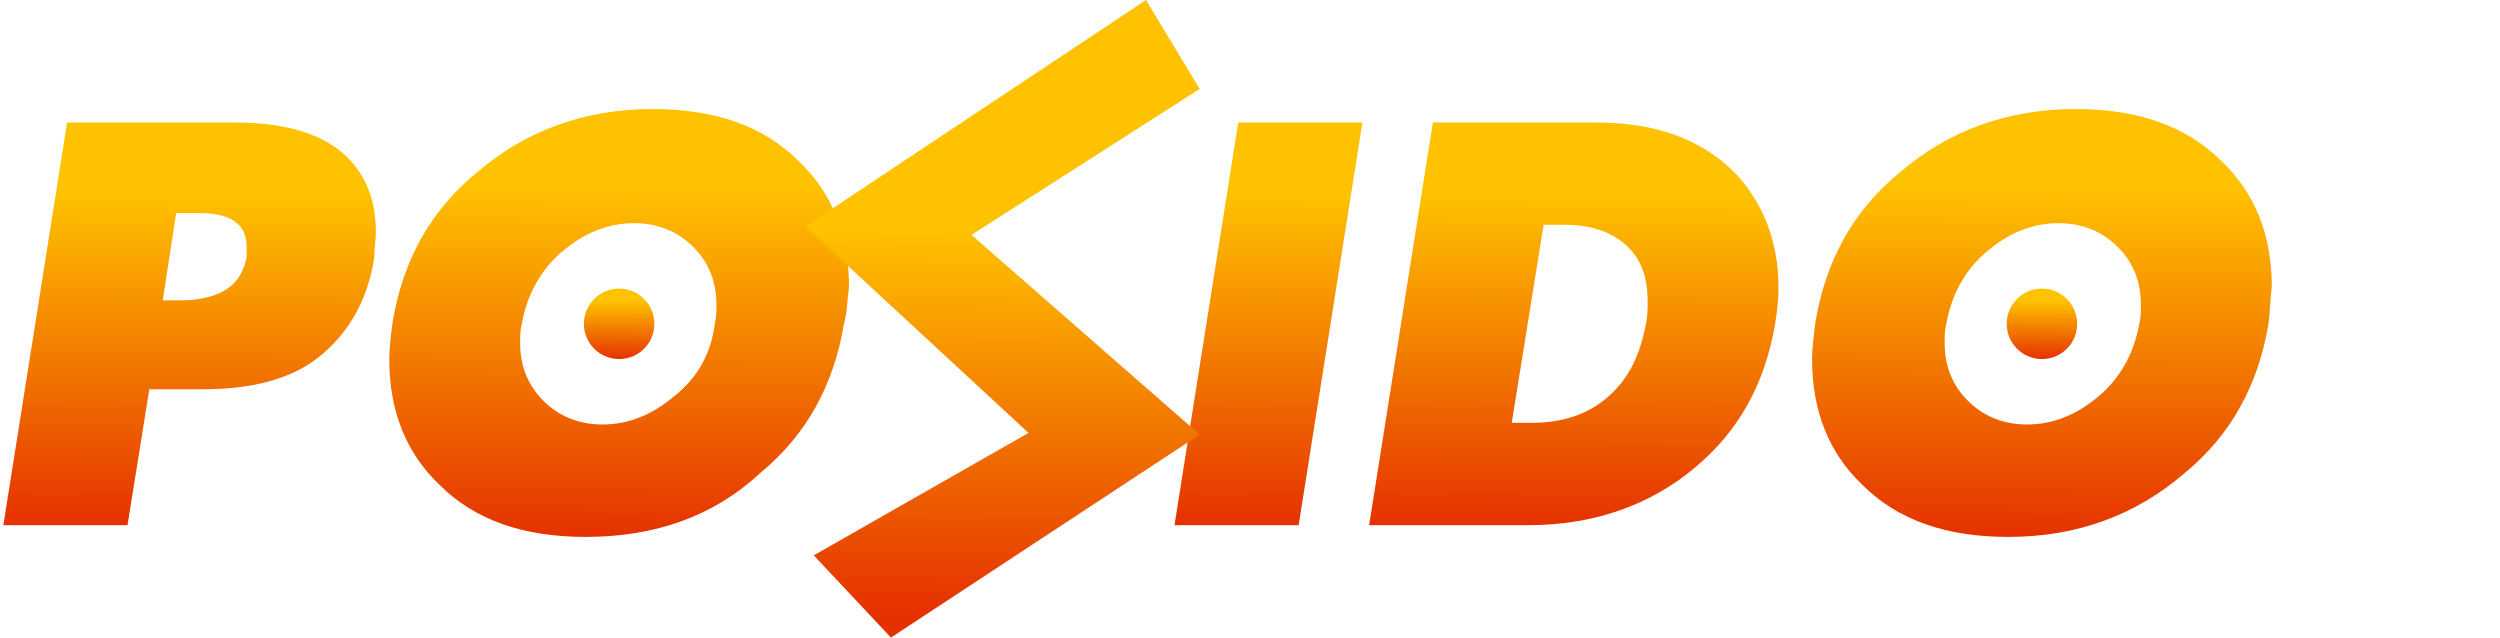
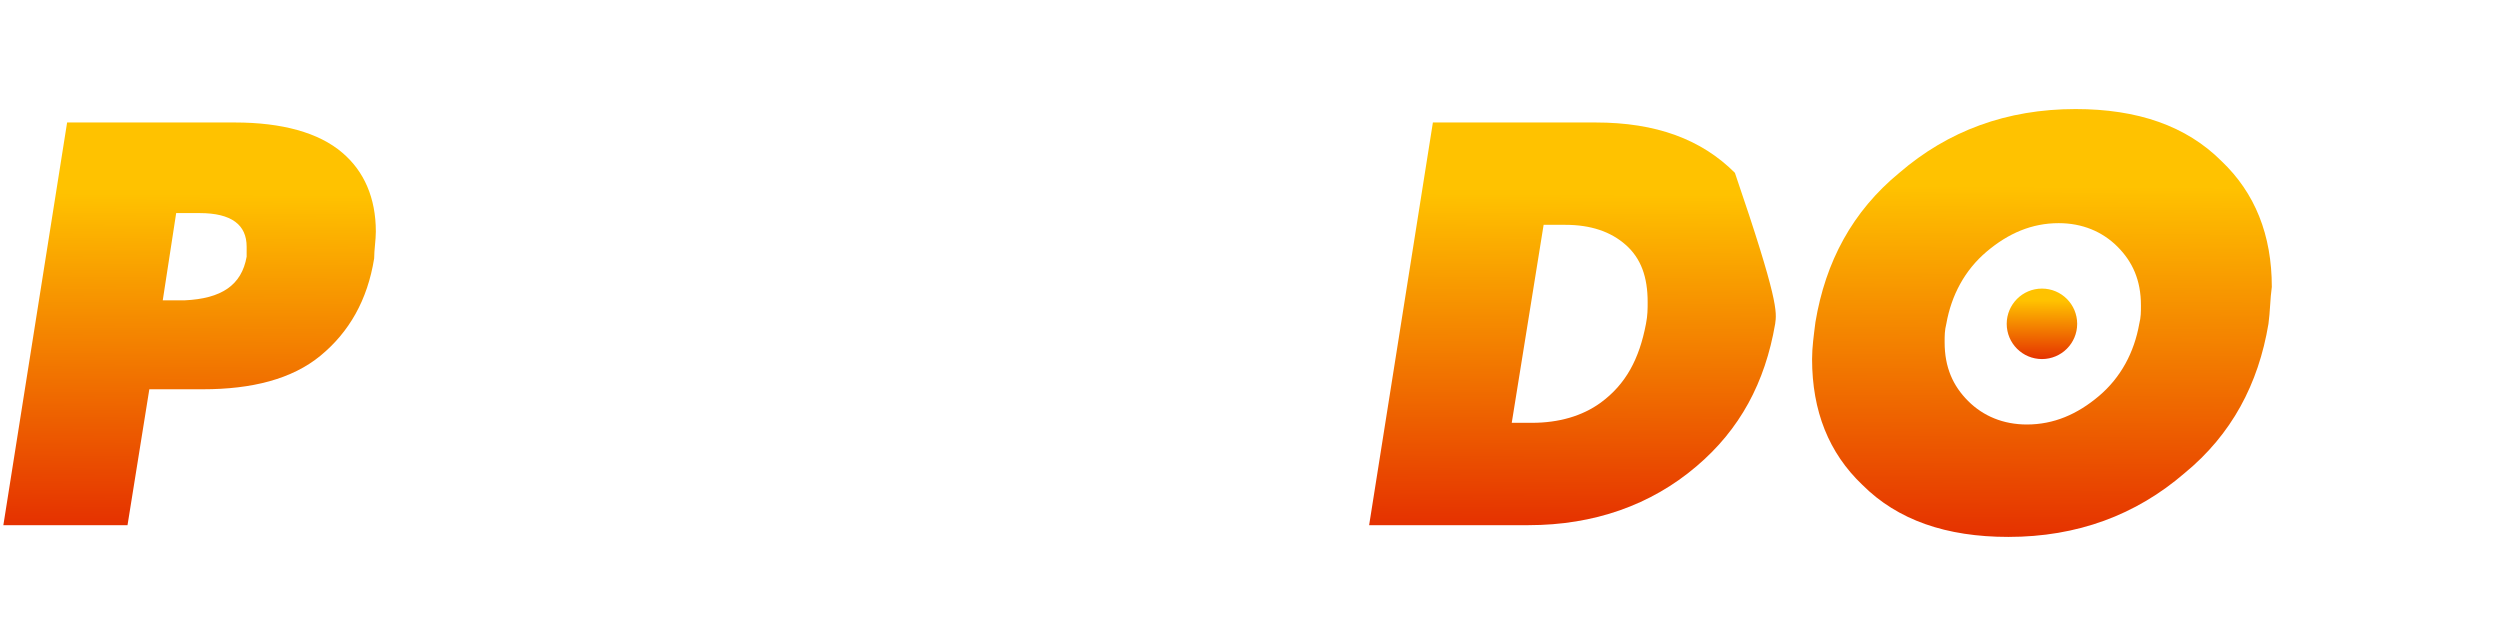
<svg xmlns="http://www.w3.org/2000/svg" version="1.1" x="0px" y="0px" viewBox="0 0 149 38" style="enable-background:new 0 0 149 38;" xml:space="preserve">
  <style type="text/css">
	.st0{fill:url(#SVGID_1_);}
	.st1{fill:url(#SVGID_00000098908836201833075770000015021459413079982220_);}
	.st2{fill:url(#SVGID_00000090984078523899522710000001979973026076264614_);}
	.st3{fill:url(#SVGID_00000133518957449264546660000013185805827718878349_);}
	.st4{fill:url(#SVGID_00000040574694560383544130000001826804632462961801_);}
	.st5{fill:url(#SVGID_00000006691618742456028230000012783712547380992405_);}
	.st6{fill:url(#SVGID_00000127028521661914411360000001520849020898103682_);}
	.st7{fill:url(#SVGID_00000080185832882691458300000014425441923834023605_);}
</style>
  <g id="Слой_2_00000168832210402561809540000005131759467654918077_">
    <g>
      <linearGradient id="SVGID_1_" gradientUnits="userSpaceOnUse" x1="11.393" y1="7.27" x2="11.259" y2="31.388">
        <stop offset="0.178" style="stop-color:#FFC200" />
        <stop offset="1" style="stop-color:#E53100" />
      </linearGradient>
      <path class="st0" d="M22.3,15.4c-0.4,2.5-1.5,4.4-3.2,5.8c-1.7,1.4-4.1,2-7,2H8.9l-1.3,8.1H0.2L4,7.3h10c2.8,0,5,0.6,6.4,1.8    c1.3,1.1,2,2.7,2,4.7C22.4,14.3,22.3,14.9,22.3,15.4z M14.7,15.3c0-0.2,0-0.4,0-0.6c0-1.3-0.9-2-2.8-2h-1.4l-0.8,5.2h1.3    C13.2,17.8,14.4,17,14.7,15.3z" />
      <linearGradient id="SVGID_00000035504725325069124350000012423834826309900724_" gradientUnits="userSpaceOnUse" x1="36.955" y1="6.573" x2="36.813" y2="32.038">
        <stop offset="0.178" style="stop-color:#FFC200" />
        <stop offset="1" style="stop-color:#E53100" />
      </linearGradient>
-       <path style="fill:url(#SVGID_00000035504725325069124350000012423834826309900724_);" d="M50.3,19.3c-0.6,3.6-2.2,6.6-5,8.9    C42.5,30.8,39,32,34.9,32c-3.7,0-6.6-1-8.7-3.1c-2-1.9-3-4.4-3-7.5c0-0.7,0.1-1.4,0.2-2.2c0.6-3.6,2.2-6.6,5-8.9    c2.9-2.5,6.4-3.8,10.5-3.8c3.7,0,6.6,1,8.7,3.1c2,1.9,3,4.4,3,7.5C50.5,17.8,50.5,18.6,50.3,19.3z M42.6,19.3    c0.1-0.4,0.1-0.7,0.1-1.1c0-1.5-0.5-2.6-1.4-3.5c-0.9-0.9-2.1-1.4-3.5-1.4c-1.6,0-3,0.6-4.3,1.7c-1.3,1.1-2.1,2.6-2.4,4.3    c-0.1,0.4-0.1,0.7-0.1,1.1c0,1.5,0.5,2.6,1.4,3.5c0.9,0.9,2.1,1.4,3.5,1.4c1.6,0,3-0.6,4.3-1.7C41.6,22.5,42.4,21,42.6,19.3z" />
      <linearGradient id="SVGID_00000117659164341862626350000001448554453632888204_" gradientUnits="userSpaceOnUse" x1="75.613" y1="7.254" x2="75.479" y2="31.357">
        <stop offset="0.178" style="stop-color:#FFC200" />
        <stop offset="1" style="stop-color:#E53100" />
      </linearGradient>
-       <path style="fill:url(#SVGID_00000117659164341862626350000001448554453632888204_);" d="M81.2,7.3l-3.8,24h-7.4l3.8-24H81.2z" />
      <linearGradient id="SVGID_00000156566078587112656310000015105071023757258390_" gradientUnits="userSpaceOnUse" x1="93.921" y1="7.278" x2="93.786" y2="31.394">
        <stop offset="0.178" style="stop-color:#FFC200" />
        <stop offset="1" style="stop-color:#E53100" />
      </linearGradient>
-       <path style="fill:url(#SVGID_00000156566078587112656310000015105071023757258390_);" d="M105.8,19.3c-0.6,3.5-2.1,6.3-4.7,8.5    c-2.7,2.3-6.1,3.5-10,3.5h-9.5l3.8-24h9.7c3.6,0,6.3,1,8.3,3c1.7,1.8,2.6,4.1,2.6,6.9C106,17.9,105.9,18.6,105.8,19.3z M98.1,19.3    c0.1-0.5,0.1-0.9,0.1-1.3c0-1.5-0.4-2.6-1.3-3.4c-0.9-0.8-2.1-1.2-3.6-1.2h-1.3l-1.9,11.8h1.2c1.6,0,3-0.4,4.1-1.2    C96.9,22.9,97.7,21.4,98.1,19.3z" />
+       <path style="fill:url(#SVGID_00000156566078587112656310000015105071023757258390_);" d="M105.8,19.3c-0.6,3.5-2.1,6.3-4.7,8.5    c-2.7,2.3-6.1,3.5-10,3.5h-9.5l3.8-24h9.7c3.6,0,6.3,1,8.3,3C106,17.9,105.9,18.6,105.8,19.3z M98.1,19.3    c0.1-0.5,0.1-0.9,0.1-1.3c0-1.5-0.4-2.6-1.3-3.4c-0.9-0.8-2.1-1.2-3.6-1.2h-1.3l-1.9,11.8h1.2c1.6,0,3-0.4,4.1-1.2    C96.9,22.9,97.7,21.4,98.1,19.3z" />
      <linearGradient id="SVGID_00000025410685315265015660000003666082035890029462_" gradientUnits="userSpaceOnUse" x1="121.785" y1="6.573" x2="121.643" y2="32.038">
        <stop offset="0.178" style="stop-color:#FFC200" />
        <stop offset="1" style="stop-color:#E53100" />
      </linearGradient>
      <path style="fill:url(#SVGID_00000025410685315265015660000003666082035890029462_);" d="M135.2,19.3c-0.6,3.6-2.2,6.6-5,8.9    c-2.9,2.5-6.4,3.8-10.5,3.8c-3.7,0-6.6-1-8.7-3.1c-2-1.9-3-4.4-3-7.5c0-0.7,0.1-1.4,0.2-2.2c0.6-3.6,2.2-6.6,5-8.9    c2.9-2.5,6.4-3.8,10.5-3.8c3.7,0,6.6,1,8.7,3.1c2,1.9,3,4.4,3,7.5C135.3,17.8,135.3,18.6,135.2,19.3z M127.5,19.3    c0.1-0.4,0.1-0.7,0.1-1.1c0-1.5-0.5-2.6-1.4-3.5c-0.9-0.9-2.1-1.4-3.5-1.4c-1.6,0-3,0.6-4.3,1.7c-1.3,1.1-2.1,2.6-2.4,4.3    c-0.1,0.4-0.1,0.7-0.1,1.1c0,1.5,0.5,2.6,1.4,3.5c0.9,0.9,2.1,1.4,3.5,1.4c1.6,0,3-0.6,4.3-1.7C126.4,22.5,127.2,21,127.5,19.3z" />
    </g>
    <linearGradient id="SVGID_00000008847838860469729560000013864061968315942310_" gradientUnits="userSpaceOnUse" x1="36.896" y1="17.156" x2="36.872" y2="21.424">
      <stop offset="0.178" style="stop-color:#FFC200" />
      <stop offset="1" style="stop-color:#E53100" />
    </linearGradient>
-     <circle style="fill:url(#SVGID_00000008847838860469729560000013864061968315942310_);" cx="36.9" cy="19.3" r="2.1" />
    <linearGradient id="SVGID_00000134964607001246983090000007505748619935387031_" gradientUnits="userSpaceOnUse" x1="121.726" y1="17.156" x2="121.702" y2="21.424">
      <stop offset="0.178" style="stop-color:#FFC200" />
      <stop offset="1" style="stop-color:#E53100" />
    </linearGradient>
    <circle style="fill:url(#SVGID_00000134964607001246983090000007505748619935387031_);" cx="121.7" cy="19.3" r="2.1" />
  </g>
  <g id="Слой_3">
    <linearGradient id="SVGID_00000158001115650319130170000005241594433530558142_" gradientUnits="userSpaceOnUse" x1="59.775" y1="8.789" x2="59.62" y2="36.503">
      <stop offset="0.178" style="stop-color:#FFC200" />
      <stop offset="1" style="stop-color:#E53100" />
    </linearGradient>
-     <polygon style="fill:url(#SVGID_00000158001115650319130170000005241594433530558142_);" points="68.3,0 71.5,5.3 57.9,14    71.5,25.9 53.1,38 48.5,33.1 61.3,25.8 48,13.5  " />
  </g>
</svg>